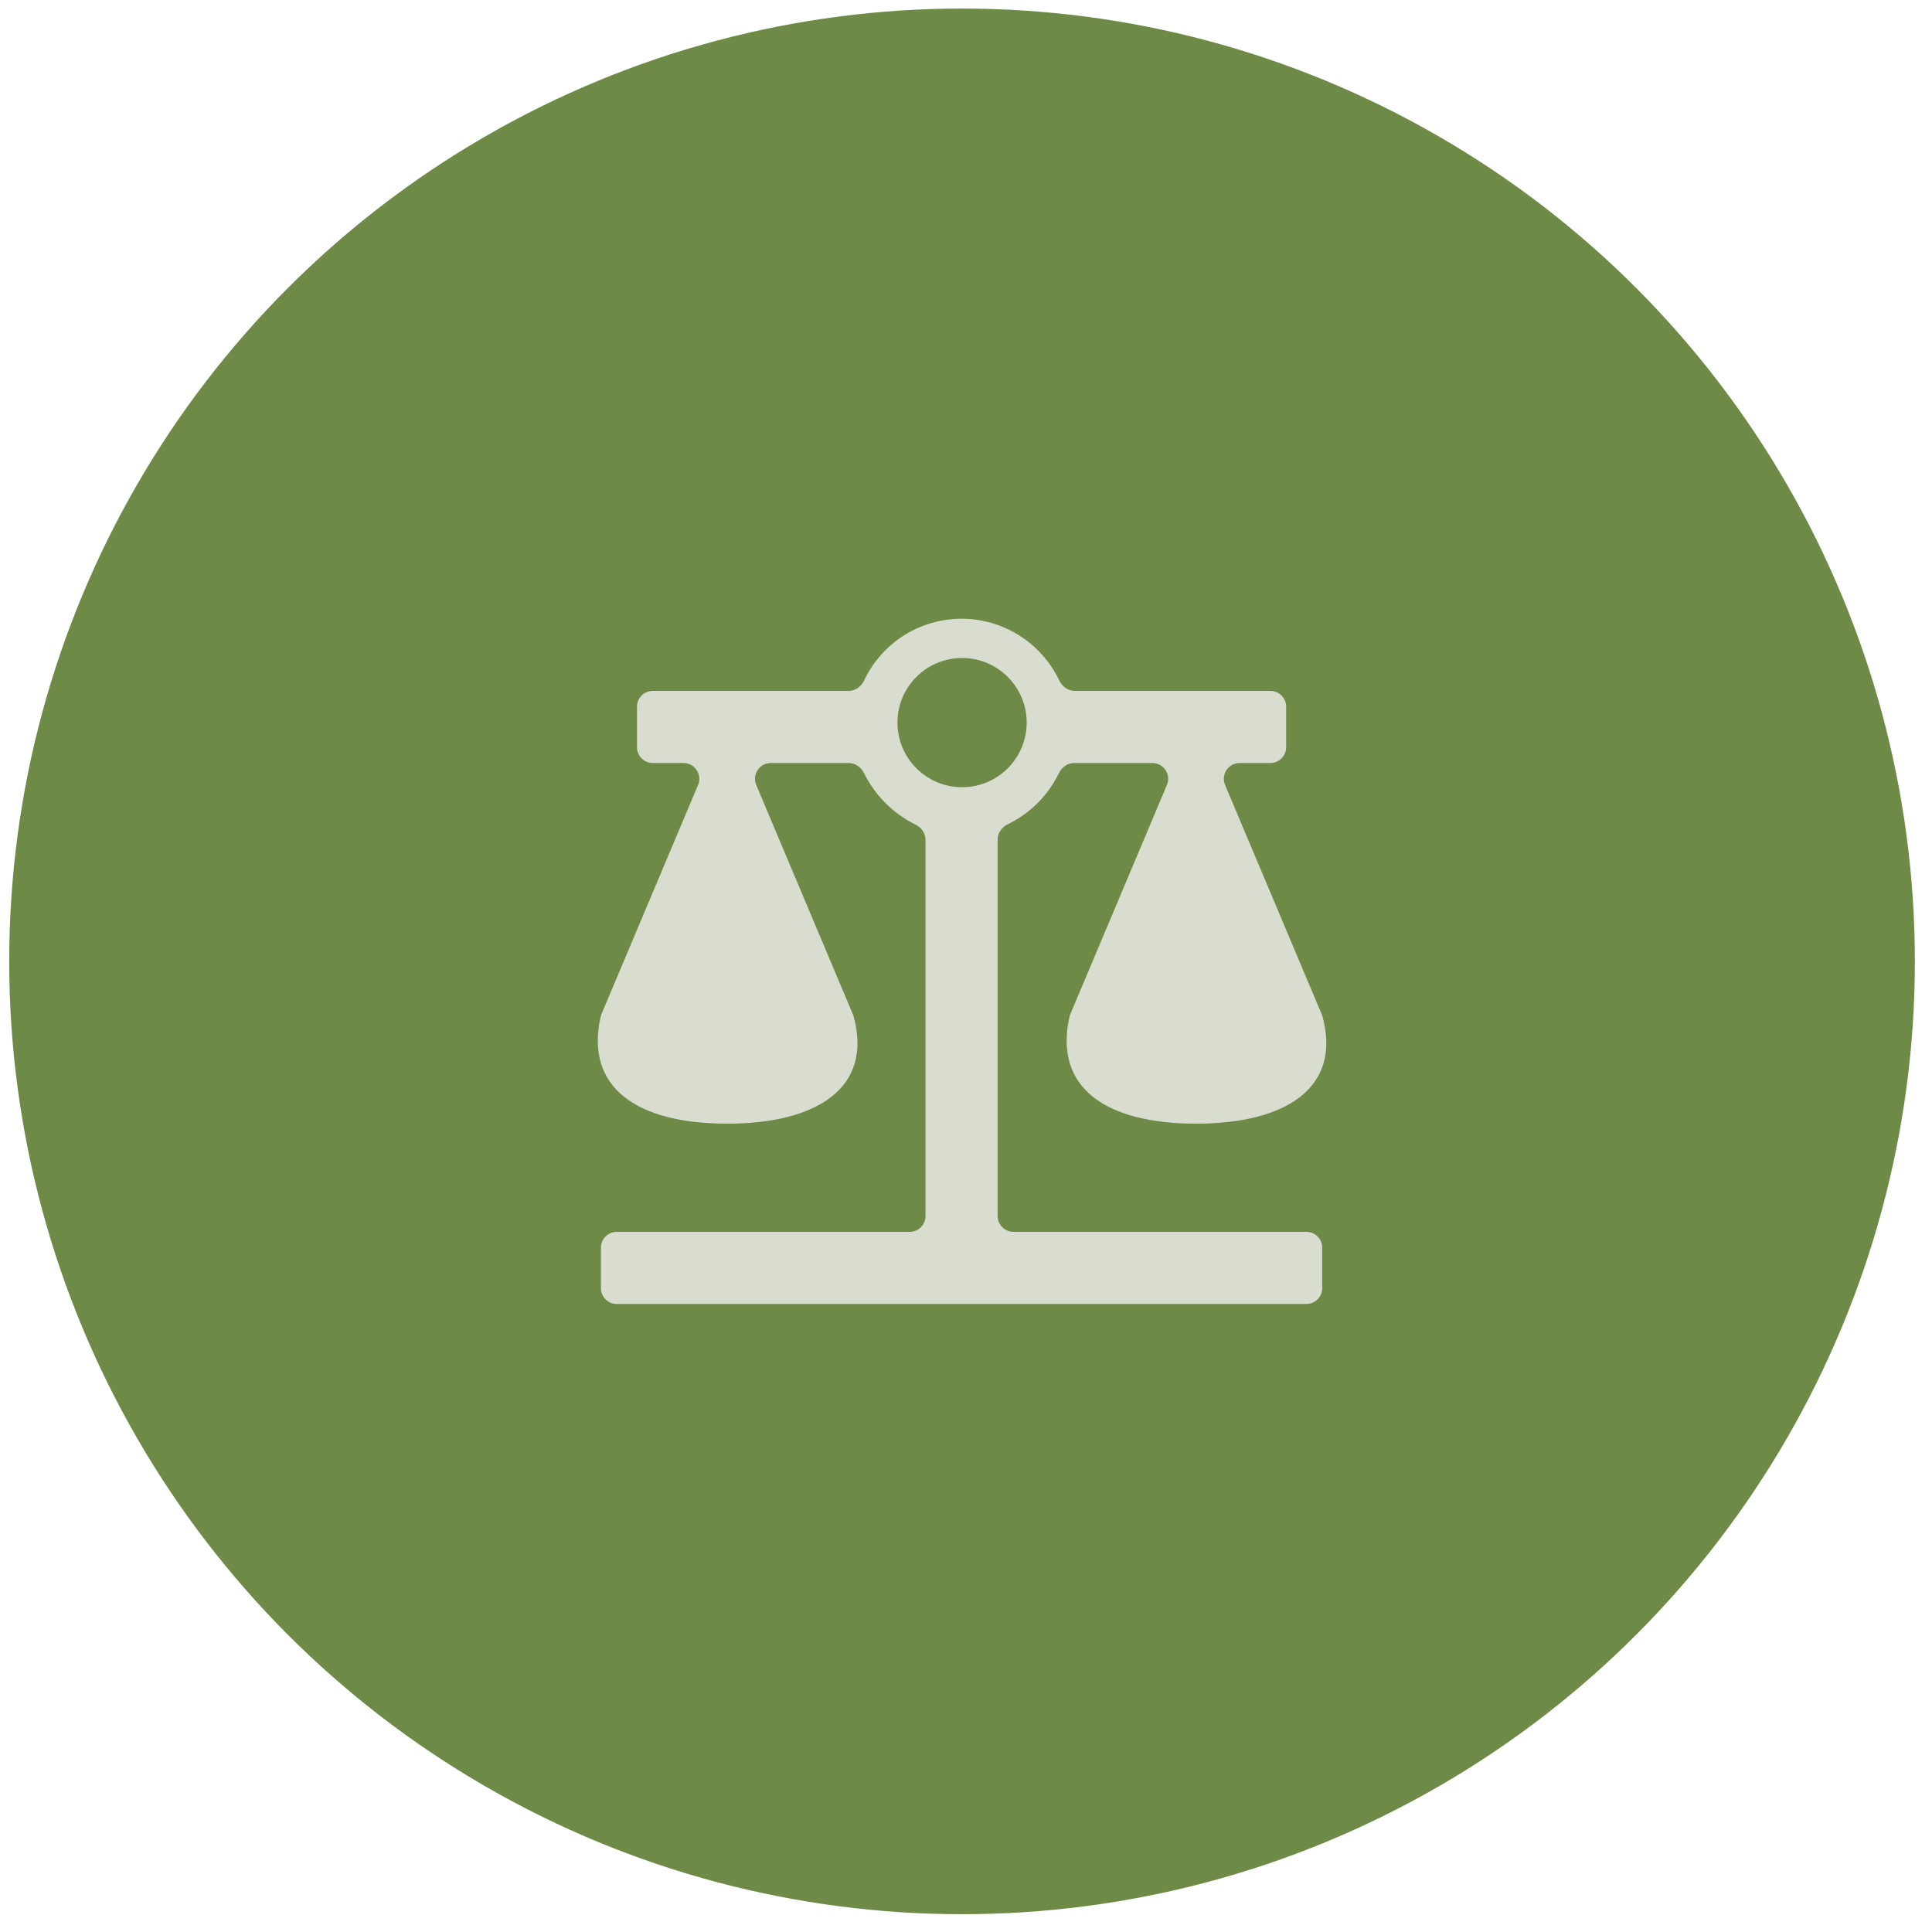
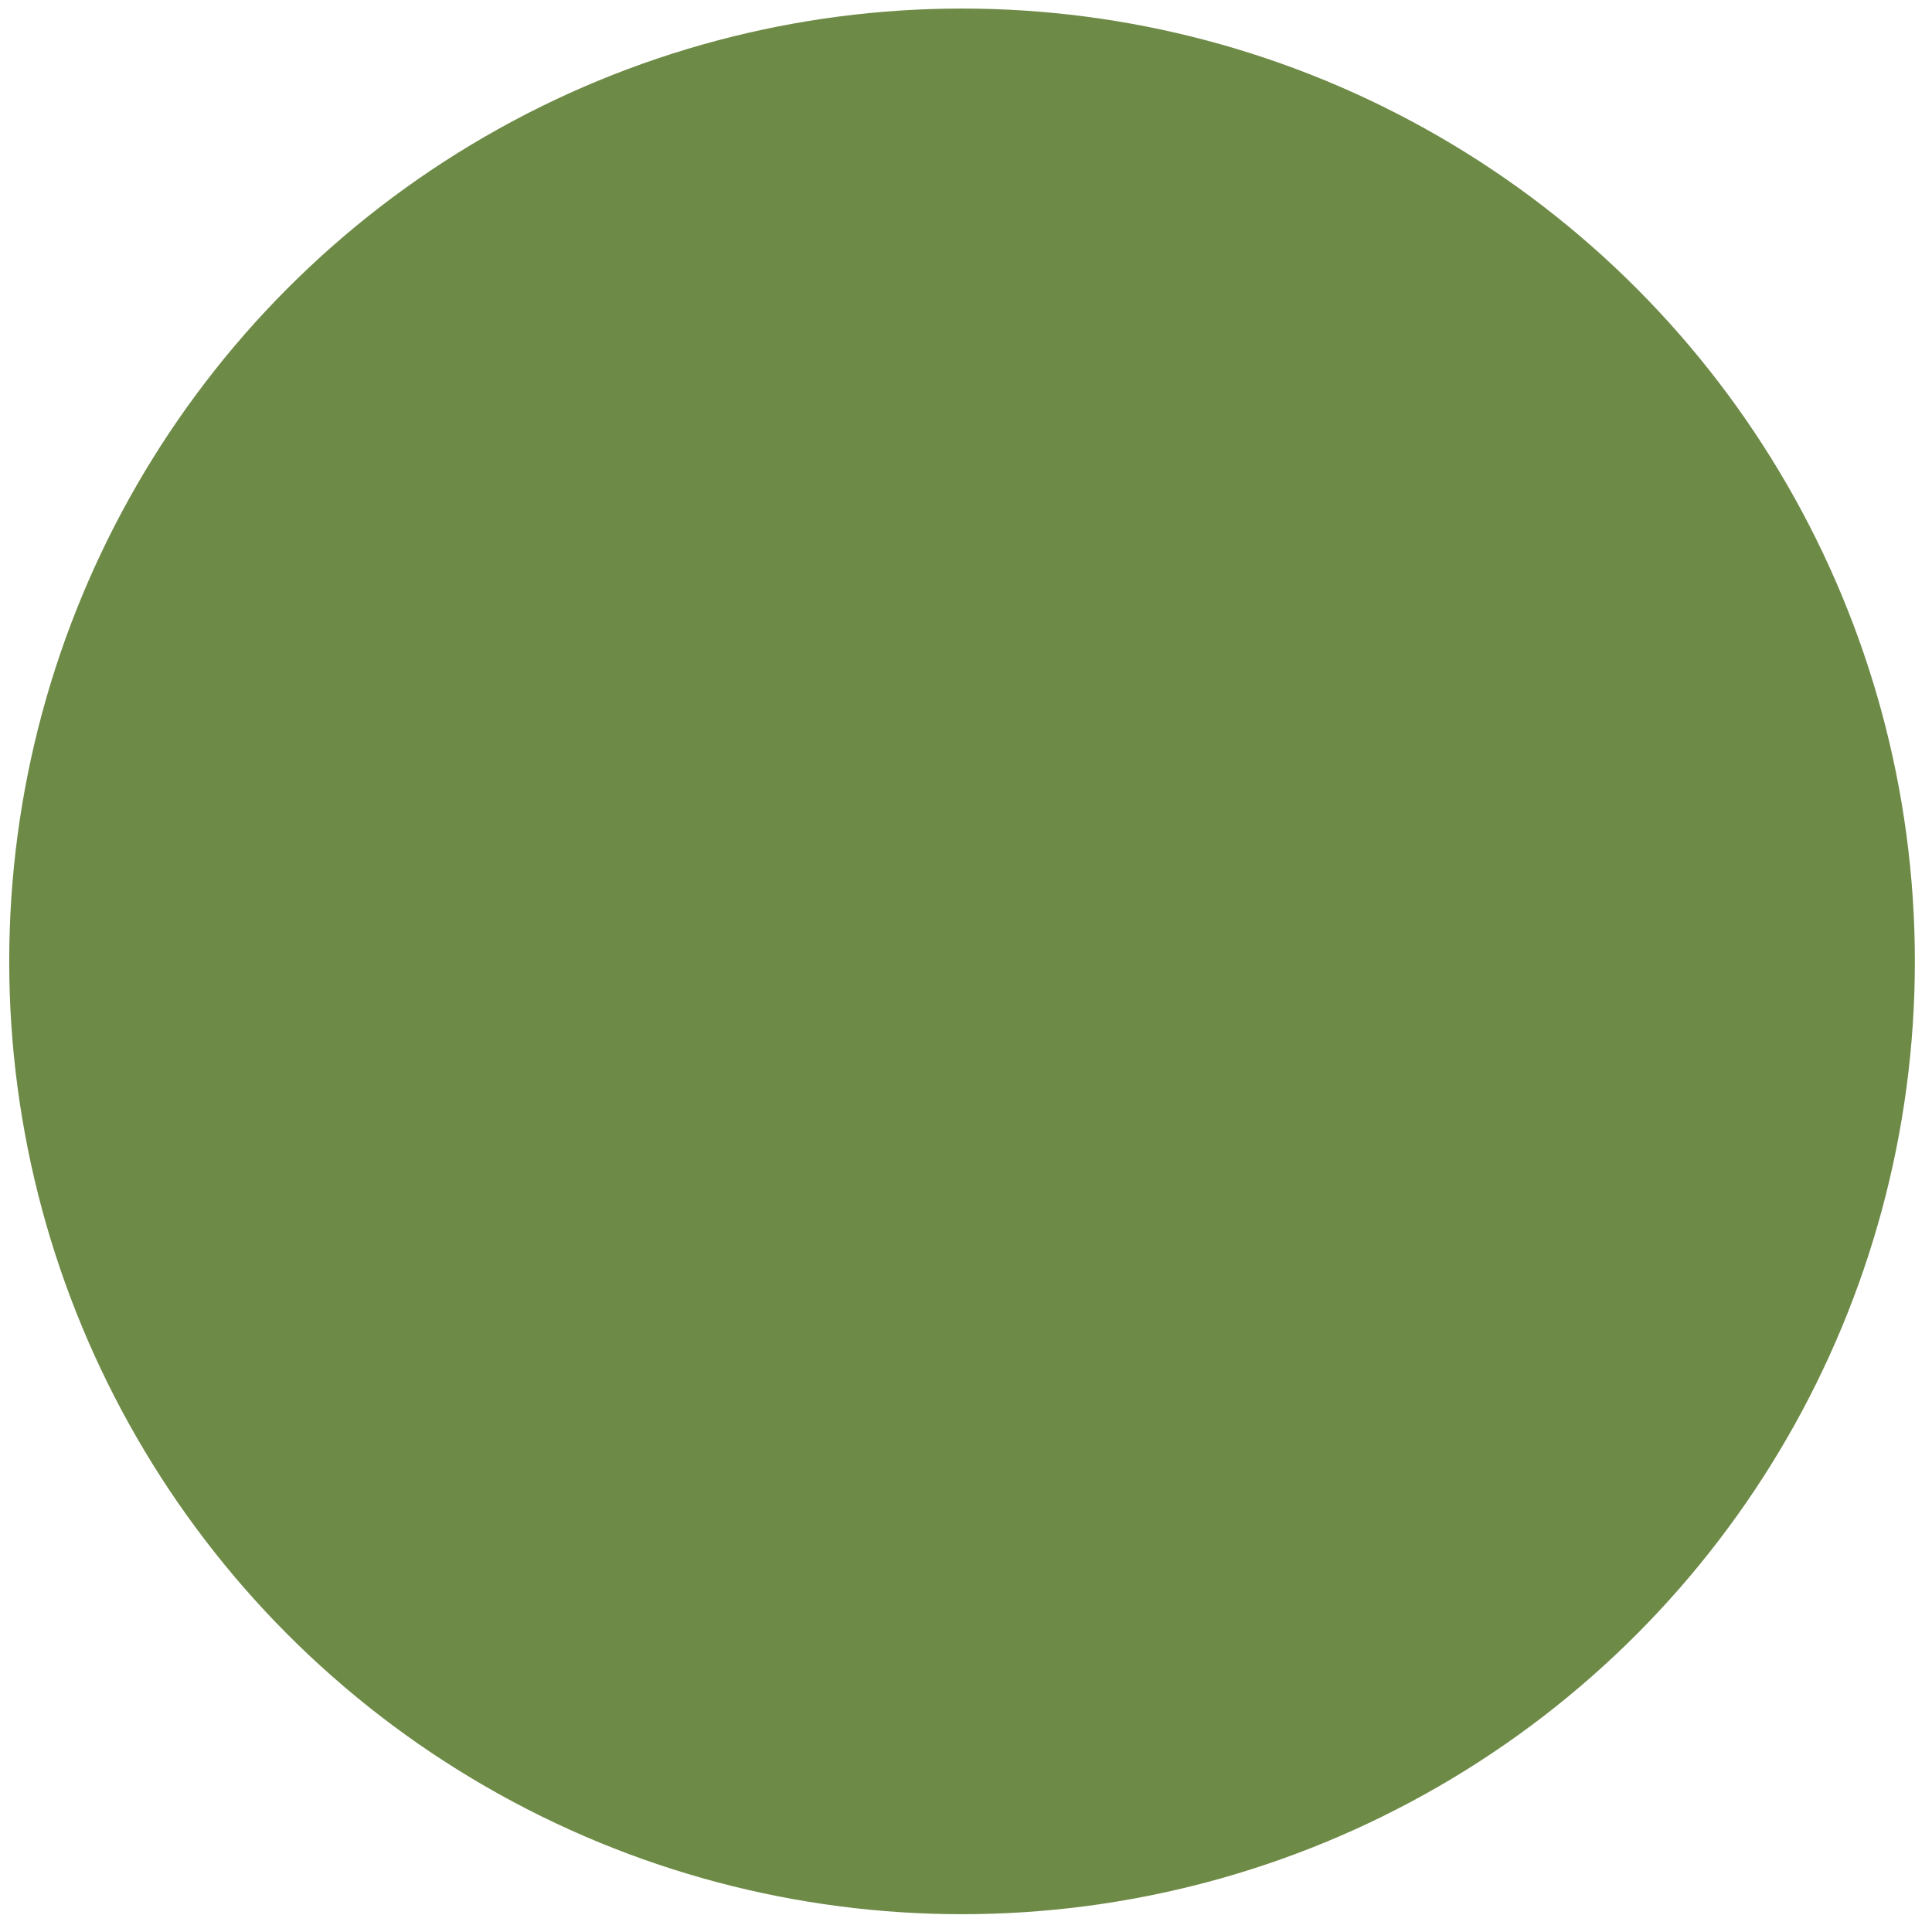
<svg xmlns="http://www.w3.org/2000/svg" width="61" height="61" viewBox="0 0 61 61" fill="none">
  <circle cx="30.375" cy="30.354" r="30.084" fill="#6E8A47" />
-   <path d="M30.36 19.536C29.033 19.536 27.84 20.303 27.283 21.485C27.193 21.677 27.007 21.814 26.794 21.814H20.612C20.336 21.814 20.112 22.037 20.112 22.313V23.591C20.112 23.867 20.336 24.091 20.612 24.091H21.579C21.937 24.091 22.179 24.455 22.04 24.785L18.989 32.023C18.979 32.049 18.97 32.076 18.964 32.103C18.459 34.353 20.129 35.478 22.959 35.478C25.805 35.478 27.582 34.339 26.944 32.062L23.877 24.785C23.738 24.455 23.98 24.091 24.338 24.091H26.796C27.002 24.091 27.184 24.219 27.276 24.404C27.63 25.117 28.195 25.683 28.908 26.037C29.093 26.128 29.221 26.311 29.221 26.517V38.394C29.221 38.67 28.998 38.894 28.722 38.894H19.473C19.197 38.894 18.973 39.118 18.973 39.394V40.671C18.973 40.947 19.197 41.171 19.473 41.171H41.247C41.523 41.171 41.747 40.947 41.747 40.671V39.394C41.747 39.118 41.523 38.894 41.247 38.894H31.999C31.723 38.894 31.499 38.67 31.499 38.394V26.509C31.499 26.301 31.629 26.118 31.816 26.026C32.526 25.68 33.088 25.118 33.434 24.409C33.526 24.221 33.709 24.091 33.917 24.091H36.382C36.74 24.091 36.982 24.455 36.843 24.785L33.793 32.023C33.782 32.049 33.773 32.076 33.767 32.103C33.262 34.353 34.932 35.478 37.762 35.478C40.608 35.478 42.385 34.339 41.747 32.062L38.68 24.785C38.541 24.455 38.783 24.091 39.141 24.091H40.108C40.385 24.091 40.608 23.867 40.608 23.591V22.313C40.608 22.037 40.385 21.814 40.108 21.814H33.934C33.724 21.814 33.538 21.679 33.447 21.489C32.882 20.305 31.688 19.536 30.36 19.536ZM30.36 21.814C30.662 21.814 30.952 21.933 31.165 22.147C31.379 22.361 31.499 22.65 31.499 22.952C31.499 23.254 31.379 23.544 31.165 23.757C30.952 23.971 30.662 24.091 30.36 24.091C30.058 24.091 29.768 23.971 29.555 23.757C29.341 23.544 29.221 23.254 29.221 22.952C29.221 22.65 29.341 22.361 29.555 22.147C29.768 21.933 30.058 21.814 30.36 21.814Z" fill="#D8DDD0" />
-   <circle cx="30.376" cy="22.815" r="2.04" fill="#6E8A47" />
</svg>